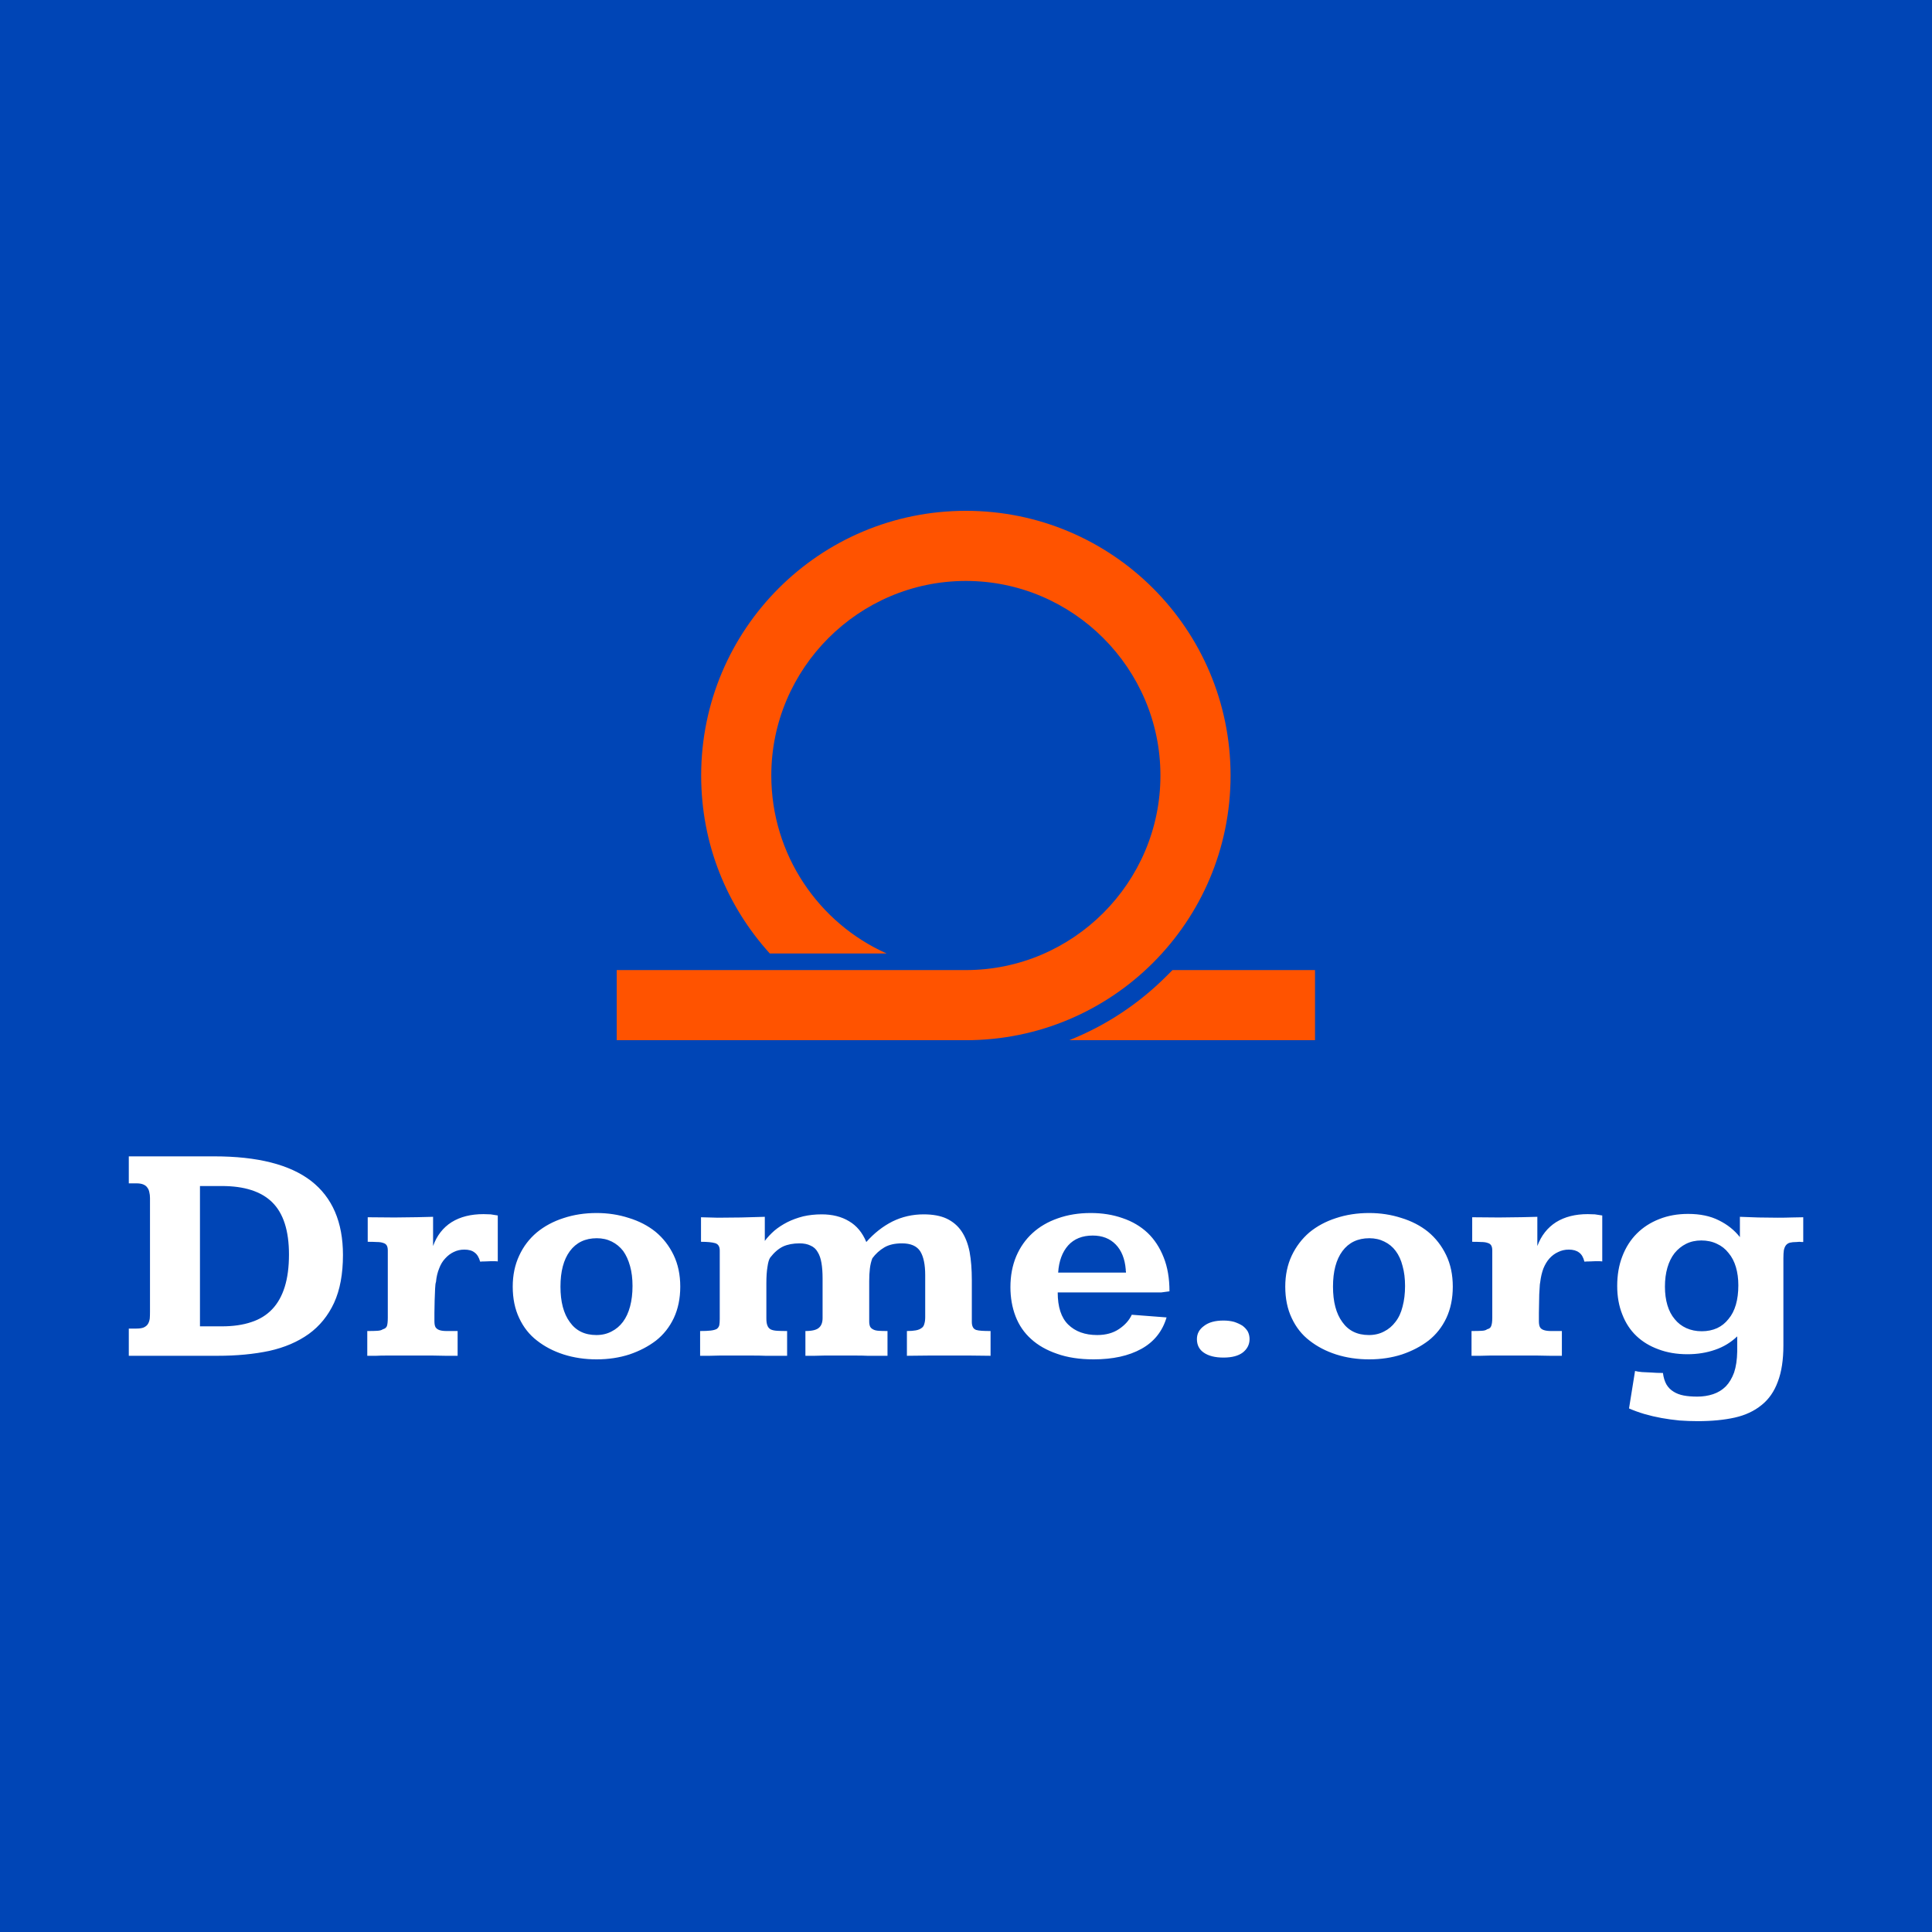
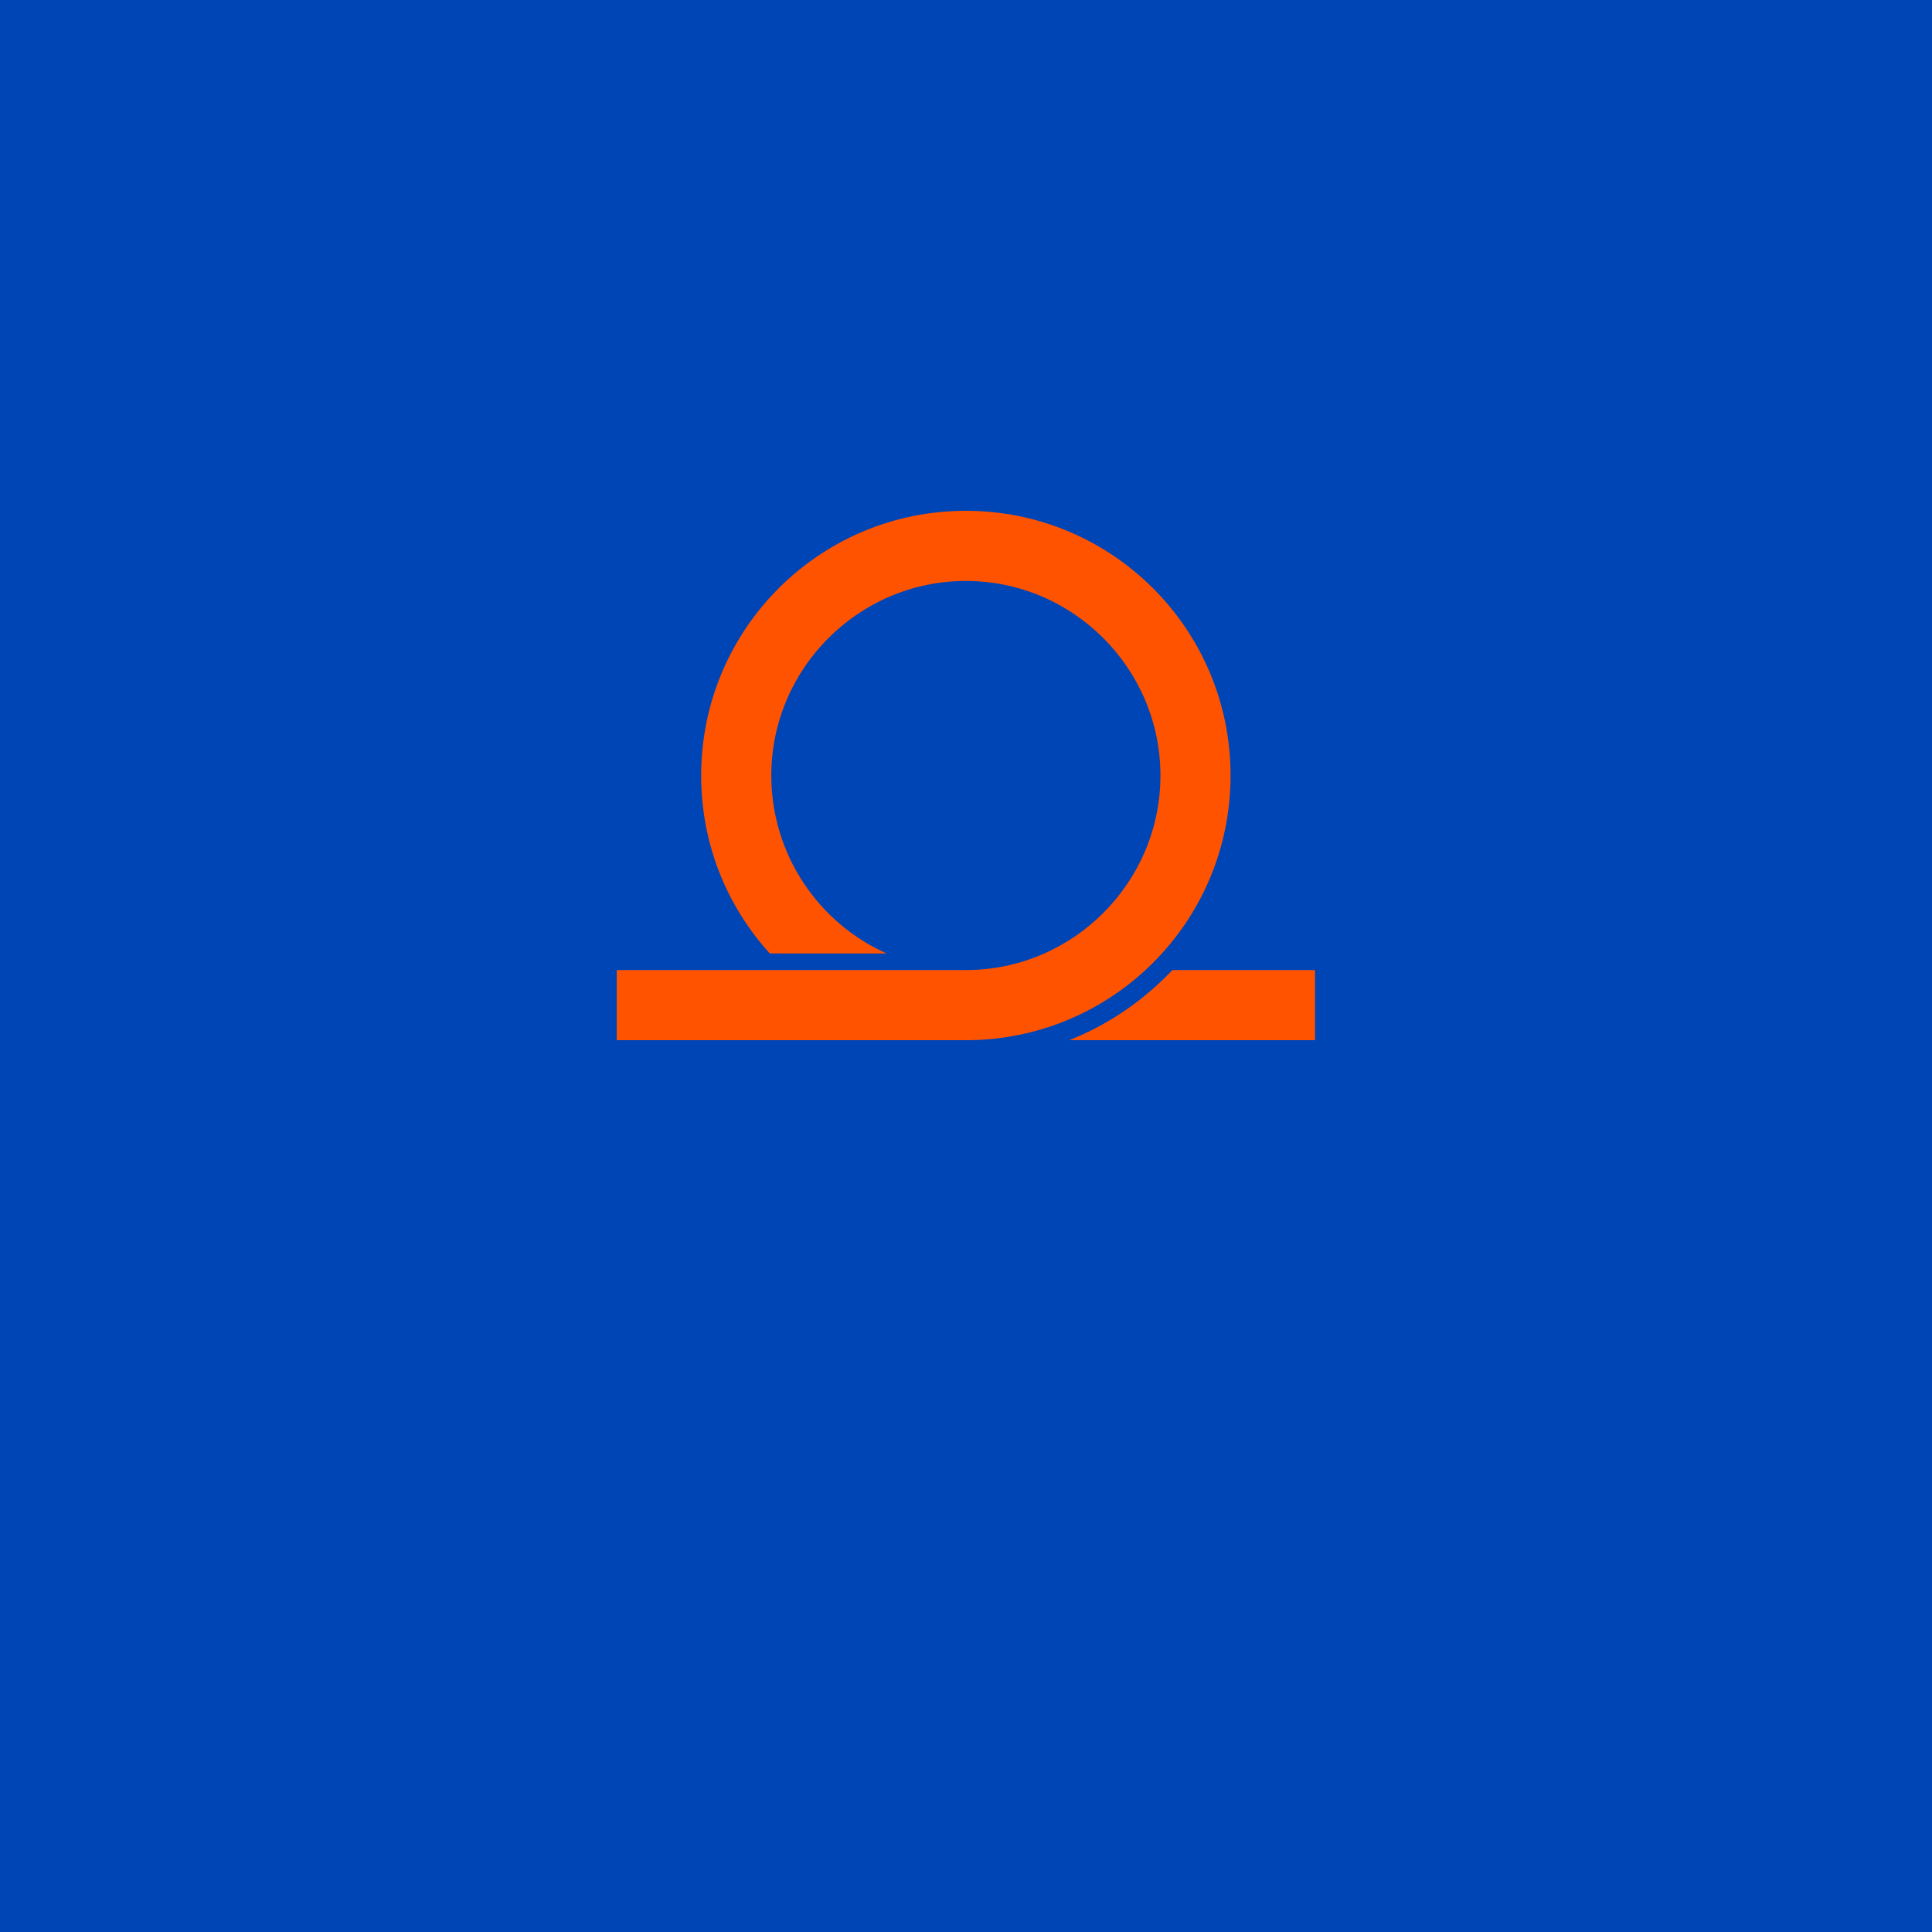
<svg xmlns="http://www.w3.org/2000/svg" data-v-fde0c5aa="" viewBox="0 0 300 300" class="iconAbove">
  <defs data-v-fde0c5aa="">
    
  </defs>
  <rect data-v-fde0c5aa="" fill="#0045B6" x="0" y="0" width="300px" height="300px" class="logo-background-square" />
  <defs data-v-fde0c5aa="">
    
  </defs>
  <g data-v-fde0c5aa="" id="04add6c4-80cf-4083-bde1-05e68664ae12" fill="#FFFFFF" transform="matrix(3.464,0,0,3.464,18.476,166.014)">
-     <path d="M0.44 3.91L4.27 3.91L4.27 3.91Q7.18 3.91 8.61 5.01L8.61 5.01L8.61 5.01Q10.04 6.12 10.04 8.33L10.04 8.33L10.04 8.33Q10.04 9.61 9.64 10.48L9.64 10.48L9.64 10.48Q9.24 11.34 8.51 11.87L8.51 11.87L8.51 11.87Q7.77 12.40 6.74 12.63L6.74 12.63L6.74 12.63Q5.70 12.85 4.42 12.85L4.42 12.85L0.44 12.85L0.44 11.63L0.78 11.63L0.78 11.63Q0.99 11.63 1.11 11.58L1.11 11.58L1.11 11.58Q1.24 11.52 1.30 11.42L1.30 11.42L1.30 11.42Q1.36 11.32 1.38 11.18L1.38 11.18L1.38 11.18Q1.39 11.05 1.39 10.88L1.39 10.88L1.39 10.88Q1.39 10.86 1.39 10.63L1.39 10.63L1.39 10.63Q1.39 10.40 1.39 10.04L1.39 10.04L1.39 10.04Q1.39 9.68 1.39 9.22L1.39 9.22L1.39 9.22Q1.39 8.76 1.39 8.29L1.39 8.29L1.39 5.78L1.39 5.78Q1.39 5.63 1.36 5.52L1.36 5.52L1.36 5.52Q1.34 5.40 1.27 5.31L1.27 5.31L1.27 5.31Q1.21 5.22 1.09 5.17L1.09 5.17L1.09 5.17Q0.97 5.12 0.78 5.12L0.78 5.12L0.44 5.12L0.44 3.91ZM3.63 5.24L3.63 11.53L4.61 11.53L4.61 11.53Q5.37 11.53 5.93 11.34L5.93 11.34L5.93 11.34Q6.49 11.16 6.87 10.76L6.87 10.76L6.87 10.76Q7.24 10.37 7.43 9.76L7.43 9.76L7.43 9.76Q7.62 9.15 7.62 8.31L7.62 8.31L7.62 8.31Q7.62 6.71 6.87 5.97L6.87 5.97L6.87 5.97Q6.13 5.24 4.61 5.24L4.61 5.24L3.63 5.24ZM12.35 6.65L12.35 6.65L12.35 6.65Q13.52 6.64 14.08 6.62L14.08 6.62L14.08 7.93L14.08 7.93Q14.33 7.23 14.91 6.86L14.91 6.86L14.91 6.86Q15.49 6.50 16.34 6.50L16.34 6.50L16.34 6.50Q16.50 6.50 16.66 6.51L16.66 6.51L16.66 6.51Q16.82 6.53 16.98 6.56L16.98 6.56L16.98 8.62L16.98 8.62Q16.92 8.61 16.83 8.61L16.83 8.61L16.83 8.61Q16.73 8.61 16.67 8.61L16.67 8.61L16.67 8.61Q16.56 8.61 16.42 8.62L16.42 8.62L16.42 8.62Q16.28 8.62 16.19 8.63L16.19 8.63L16.19 8.63Q16.11 8.34 15.94 8.22L15.94 8.22L15.94 8.22Q15.78 8.09 15.48 8.09L15.48 8.09L15.48 8.09Q15.22 8.09 15.00 8.20L15.00 8.20L15.00 8.20Q14.79 8.30 14.62 8.49L14.62 8.49L14.62 8.49Q14.45 8.67 14.35 8.94L14.35 8.94L14.35 8.94Q14.24 9.21 14.21 9.54L14.21 9.54L14.21 9.54Q14.18 9.61 14.17 9.85L14.17 9.85L14.17 9.85Q14.16 10.09 14.15 10.37L14.15 10.37L14.15 10.37Q14.14 10.66 14.14 10.92L14.14 10.92L14.14 10.92Q14.14 11.18 14.14 11.30L14.14 11.30L14.14 11.30Q14.14 11.48 14.19 11.57L14.19 11.57L14.19 11.57Q14.25 11.66 14.37 11.70L14.37 11.70L14.37 11.70Q14.49 11.74 14.69 11.74L14.69 11.74L14.69 11.74Q14.89 11.74 15.18 11.74L15.18 11.74L15.18 12.85L15.18 12.85Q14.90 12.85 14.64 12.85L14.64 12.85L14.64 12.85Q14.38 12.84 14.10 12.84L14.10 12.84L14.10 12.84Q13.83 12.84 13.52 12.84L13.52 12.84L13.52 12.84Q13.22 12.84 12.87 12.84L12.87 12.84L12.87 12.84Q12.58 12.84 12.36 12.84L12.36 12.84L12.36 12.84Q12.13 12.84 11.93 12.84L11.93 12.84L11.93 12.84Q11.72 12.84 11.53 12.85L11.53 12.85L11.53 12.85Q11.33 12.85 11.13 12.85L11.13 12.85L11.13 11.74L11.13 11.74Q11.42 11.74 11.58 11.73L11.58 11.73L11.58 11.73Q11.75 11.72 11.83 11.66L11.83 11.66L11.83 11.66Q11.96 11.63 12.01 11.52L12.01 11.52L12.01 11.52Q12.05 11.40 12.05 11.14L12.05 11.14L12.05 8.13L12.05 8.13Q12.05 7.98 12.00 7.90L12.00 7.90L12.00 7.90Q11.95 7.82 11.84 7.79L11.84 7.79L11.84 7.79Q11.73 7.75 11.56 7.75L11.56 7.75L11.56 7.75Q11.39 7.74 11.15 7.74L11.15 7.74L11.15 6.64L11.15 6.64Q11.27 6.64 12.35 6.65ZM21.41 6.45L21.41 6.45L21.41 6.45Q22.17 6.45 22.85 6.67L22.85 6.67L22.85 6.67Q23.54 6.88 24.05 7.29L24.05 7.29L24.05 7.29Q24.56 7.71 24.86 8.33L24.86 8.33L24.86 8.33Q25.16 8.95 25.16 9.75L25.16 9.75L25.16 9.75Q25.16 10.54 24.87 11.16L24.87 11.16L24.87 11.16Q24.58 11.77 24.07 12.17L24.07 12.17L24.07 12.17Q23.56 12.56 22.88 12.79L22.88 12.79L22.88 12.79Q22.20 13.01 21.41 13.01L21.41 13.01L21.41 13.01Q20.62 13.01 19.93 12.79L19.93 12.79L19.93 12.79Q19.25 12.57 18.74 12.17L18.74 12.17L18.74 12.17Q18.23 11.78 17.94 11.16L17.94 11.16L17.94 11.16Q17.65 10.55 17.65 9.75L17.65 9.75L17.65 9.75Q17.65 8.98 17.94 8.36L17.94 8.36L17.94 8.36Q18.22 7.75 18.73 7.32L18.73 7.32L18.73 7.32Q19.24 6.90 19.92 6.68L19.92 6.68L19.92 6.68Q20.61 6.45 21.41 6.45ZM21.42 7.58L21.42 7.58L21.42 7.58Q20.64 7.58 20.21 8.16L20.21 8.16L20.21 8.16Q19.79 8.73 19.79 9.75L19.79 9.75L19.79 9.75Q19.79 10.77 20.21 11.34L20.21 11.34L20.21 11.34Q20.62 11.92 21.40 11.92L21.40 11.92L21.40 11.92Q21.78 11.92 22.08 11.76L22.08 11.76L22.08 11.76Q22.38 11.61 22.59 11.33L22.59 11.33L22.59 11.33Q22.80 11.05 22.91 10.64L22.91 10.64L22.91 10.64Q23.02 10.23 23.02 9.72L23.02 9.72L23.02 9.72Q23.02 9.22 22.91 8.83L22.91 8.83L22.91 8.83Q22.80 8.43 22.60 8.15L22.60 8.15L22.60 8.15Q22.39 7.88 22.09 7.73L22.09 7.73L22.09 7.73Q21.79 7.58 21.42 7.58ZM31.54 11.16L31.54 9.38L31.54 9.38Q31.54 8.98 31.49 8.69L31.49 8.69L31.49 8.69Q31.44 8.39 31.32 8.20L31.32 8.20L31.32 8.20Q31.21 8.00 31.00 7.91L31.00 7.91L31.00 7.91Q30.80 7.81 30.51 7.81L30.51 7.81L30.51 7.81Q30.08 7.81 29.77 7.95L29.77 7.95L29.77 7.95Q29.46 8.10 29.19 8.45L29.19 8.45L29.19 8.45Q29.11 8.57 29.07 8.86L29.07 8.86L29.07 8.86Q29.02 9.15 29.02 9.60L29.02 9.60L29.02 11.18L29.02 11.18Q29.02 11.39 29.07 11.50L29.07 11.50L29.07 11.50Q29.11 11.61 29.22 11.67L29.22 11.67L29.22 11.67Q29.33 11.72 29.51 11.73L29.51 11.73L29.51 11.73Q29.69 11.74 29.95 11.74L29.95 11.74L29.95 12.85L29.95 12.85Q29.70 12.85 29.46 12.85L29.46 12.85L29.46 12.85Q29.23 12.85 28.98 12.85L28.98 12.85L28.98 12.85Q28.74 12.84 28.46 12.84L28.46 12.84L28.46 12.84Q28.19 12.84 27.86 12.84L27.86 12.84L27.86 12.84Q27.58 12.84 27.35 12.84L27.35 12.84L27.35 12.84Q27.11 12.84 26.90 12.84L26.90 12.84L26.90 12.84Q26.68 12.84 26.47 12.85L26.47 12.85L26.47 12.85Q26.26 12.85 26.05 12.85L26.05 12.85L26.05 11.74L26.05 11.74Q26.35 11.74 26.52 11.72L26.52 11.72L26.52 11.72Q26.69 11.70 26.79 11.65L26.79 11.65L26.79 11.65Q26.88 11.59 26.91 11.48L26.91 11.48L26.91 11.48Q26.93 11.38 26.93 11.20L26.93 11.20L26.93 8.13L26.93 8.13Q26.93 7.86 26.72 7.80L26.72 7.80L26.72 7.80Q26.51 7.74 26.09 7.74L26.09 7.74L26.09 6.64L26.09 6.64Q26.28 6.64 26.47 6.65L26.47 6.65L26.47 6.65Q26.65 6.66 26.84 6.66L26.84 6.66L26.84 6.66Q27.37 6.66 27.88 6.65L27.88 6.65L27.88 6.65Q28.40 6.64 28.95 6.62L28.95 6.62L28.95 7.70L28.95 7.70Q29.13 7.46 29.38 7.24L29.38 7.24L29.38 7.24Q29.63 7.03 29.96 6.86L29.96 6.86L29.96 6.86Q30.28 6.70 30.67 6.60L30.67 6.60L30.67 6.60Q31.06 6.51 31.50 6.51L31.50 6.51L31.50 6.51Q32.22 6.51 32.73 6.82L32.73 6.82L32.73 6.82Q33.24 7.12 33.50 7.75L33.50 7.75L33.50 7.75Q34.02 7.16 34.67 6.83L34.67 6.83L34.67 6.83Q35.32 6.51 36.07 6.51L36.07 6.51L36.07 6.51Q36.69 6.51 37.10 6.70L37.10 6.70L37.10 6.70Q37.52 6.90 37.77 7.27L37.77 7.27L37.77 7.27Q38.02 7.64 38.13 8.19L38.13 8.19L38.13 8.19Q38.23 8.74 38.23 9.46L38.23 9.46L38.23 11.33L38.23 11.33Q38.23 11.48 38.28 11.57L38.28 11.57L38.28 11.57Q38.32 11.65 38.42 11.69L38.42 11.69L38.42 11.69Q38.52 11.72 38.68 11.73L38.68 11.73L38.68 11.73Q38.84 11.74 39.07 11.74L39.07 11.74L39.07 12.85L39.07 12.85Q38.64 12.85 38.21 12.84L38.21 12.84L38.21 12.84Q37.78 12.84 37.24 12.84L37.24 12.84L37.24 12.84Q36.70 12.84 36.25 12.84L36.25 12.84L36.25 12.84Q35.79 12.85 35.32 12.85L35.32 12.85L35.32 11.74L35.32 11.74Q35.56 11.74 35.72 11.71L35.72 11.71L35.72 11.71Q35.88 11.68 35.97 11.61L35.97 11.61L35.97 11.61Q36.07 11.55 36.10 11.42L36.10 11.42L36.10 11.42Q36.14 11.30 36.14 11.12L36.14 11.12L36.14 9.23L36.14 9.23Q36.14 8.53 35.92 8.17L35.92 8.17L35.92 8.17Q35.69 7.81 35.10 7.81L35.10 7.81L35.10 7.81Q34.62 7.81 34.31 7.99L34.31 7.99L34.31 7.99Q33.99 8.18 33.77 8.48L33.77 8.48L33.77 8.48Q33.69 8.69 33.66 8.94L33.66 8.94L33.66 8.94Q33.63 9.19 33.63 9.50L33.63 9.50L33.63 11.31L33.63 11.31Q33.63 11.45 33.67 11.54L33.67 11.54L33.67 11.54Q33.71 11.62 33.81 11.67L33.81 11.67L33.81 11.67Q33.90 11.72 34.06 11.73L34.06 11.73L34.06 11.73Q34.21 11.74 34.45 11.74L34.45 11.74L34.45 12.85L34.45 12.85Q34.22 12.85 34.01 12.85L34.01 12.85L34.01 12.85Q33.79 12.85 33.56 12.85L33.56 12.85L33.56 12.85Q33.34 12.84 33.09 12.84L33.09 12.84L33.09 12.84Q32.83 12.84 32.53 12.84L32.53 12.84L32.53 12.84Q32.26 12.84 32.03 12.84L32.03 12.84L32.03 12.84Q31.79 12.84 31.59 12.84L31.59 12.84L31.59 12.84Q31.38 12.84 31.18 12.85L31.18 12.85L31.18 12.85Q30.97 12.85 30.77 12.85L30.77 12.85L30.77 11.74L30.77 11.74Q31.22 11.74 31.38 11.59L31.38 11.59L31.38 11.59Q31.54 11.45 31.54 11.16L31.54 11.16ZM47.09 9.96L46.72 10.01L42.08 10.01L42.08 10.01Q42.08 10.99 42.55 11.45L42.55 11.45L42.55 11.45Q43.03 11.92 43.85 11.92L43.85 11.92L43.85 11.92Q44.43 11.92 44.83 11.65L44.83 11.65L44.83 11.65Q45.23 11.38 45.40 11.01L45.40 11.01L46.96 11.13L46.96 11.13Q46.68 12.07 45.83 12.54L45.83 12.54L45.83 12.54Q44.98 13.01 43.69 13.01L43.69 13.01L43.69 13.01Q42.75 13.01 42.05 12.76L42.05 12.76L42.05 12.76Q41.35 12.52 40.89 12.10L40.89 12.10L40.89 12.10Q40.42 11.68 40.19 11.08L40.19 11.08L40.19 11.08Q39.96 10.48 39.96 9.77L39.96 9.77L39.96 9.77Q39.96 9.01 40.22 8.39L40.22 8.39L40.22 8.39Q40.48 7.78 40.95 7.35L40.95 7.35L40.95 7.35Q41.42 6.92 42.08 6.69L42.08 6.69L42.08 6.69Q42.75 6.45 43.56 6.45L43.56 6.45L43.56 6.45Q44.34 6.45 44.99 6.68L44.99 6.68L44.99 6.68Q45.64 6.90 46.11 7.34L46.11 7.34L46.11 7.34Q46.57 7.78 46.83 8.44L46.83 8.44L46.83 8.44Q47.09 9.09 47.09 9.96L47.09 9.96ZM45.14 9.12L45.14 9.13L45.14 9.08L45.14 9.08Q45.14 9.06 45.13 9.03L45.13 9.03L45.13 9.03Q45.13 9.01 45.13 8.98L45.13 8.98L45.13 8.98Q45.07 8.26 44.68 7.86L44.68 7.86L44.68 7.86Q44.29 7.46 43.65 7.46L43.65 7.46L43.65 7.46Q42.95 7.46 42.55 7.90L42.55 7.90L42.55 7.90Q42.15 8.35 42.10 9.12L42.10 9.12L45.14 9.12ZM49.51 11.27L49.51 11.27L49.51 11.27Q49.77 11.27 49.99 11.33L49.99 11.33L49.99 11.33Q50.20 11.40 50.36 11.50L50.36 11.50L50.36 11.50Q50.51 11.61 50.60 11.76L50.60 11.76L50.60 11.76Q50.68 11.92 50.68 12.10L50.68 12.10L50.68 12.10Q50.68 12.46 50.38 12.70L50.38 12.70L50.38 12.70Q50.08 12.93 49.51 12.93L49.51 12.93L49.51 12.93Q48.95 12.93 48.63 12.71L48.63 12.71L48.63 12.71Q48.32 12.50 48.32 12.10L48.32 12.10L48.32 12.10Q48.32 11.74 48.64 11.51L48.64 11.51L48.64 11.51Q48.95 11.27 49.51 11.27ZM56.04 6.45L56.04 6.45L56.04 6.45Q56.80 6.45 57.48 6.67L57.48 6.67L57.48 6.67Q58.17 6.88 58.68 7.29L58.68 7.29L58.68 7.29Q59.19 7.71 59.49 8.33L59.49 8.33L59.49 8.33Q59.79 8.95 59.79 9.75L59.79 9.75L59.79 9.75Q59.79 10.54 59.50 11.16L59.50 11.16L59.50 11.16Q59.21 11.77 58.70 12.17L58.70 12.17L58.70 12.17Q58.19 12.56 57.51 12.79L57.51 12.79L57.51 12.79Q56.83 13.01 56.04 13.01L56.04 13.01L56.04 13.01Q55.25 13.01 54.56 12.79L54.56 12.79L54.56 12.79Q53.88 12.57 53.37 12.17L53.37 12.17L53.37 12.17Q52.86 11.78 52.57 11.16L52.57 11.16L52.57 11.16Q52.28 10.55 52.28 9.75L52.28 9.75L52.28 9.75Q52.28 8.98 52.57 8.36L52.57 8.36L52.57 8.36Q52.86 7.75 53.36 7.32L53.36 7.32L53.36 7.32Q53.87 6.90 54.55 6.68L54.55 6.68L54.55 6.68Q55.24 6.45 56.04 6.45ZM56.05 7.58L56.05 7.58L56.05 7.58Q55.27 7.58 54.84 8.16L54.84 8.16L54.84 8.16Q54.42 8.73 54.42 9.75L54.42 9.75L54.42 9.75Q54.42 10.77 54.84 11.34L54.84 11.34L54.84 11.34Q55.25 11.92 56.03 11.92L56.03 11.92L56.03 11.92Q56.41 11.92 56.71 11.76L56.71 11.76L56.71 11.76Q57.01 11.61 57.22 11.33L57.22 11.33L57.22 11.33Q57.44 11.05 57.54 10.64L57.54 10.64L57.54 10.64Q57.65 10.23 57.65 9.72L57.65 9.72L57.65 9.72Q57.65 9.22 57.54 8.83L57.54 8.83L57.54 8.83Q57.44 8.43 57.23 8.15L57.23 8.15L57.23 8.15Q57.03 7.88 56.72 7.73L56.72 7.73L56.72 7.73Q56.42 7.58 56.05 7.58ZM61.86 6.65L61.86 6.65L61.86 6.65Q63.03 6.64 63.58 6.62L63.58 6.62L63.58 7.93L63.58 7.93Q63.84 7.23 64.42 6.86L64.42 6.86L64.42 6.86Q65.00 6.50 65.84 6.50L65.84 6.50L65.84 6.50Q66.00 6.50 66.16 6.51L66.16 6.51L66.16 6.51Q66.32 6.53 66.49 6.56L66.49 6.56L66.49 8.62L66.49 8.62Q66.42 8.61 66.33 8.61L66.33 8.61L66.33 8.61Q66.24 8.61 66.18 8.61L66.18 8.61L66.18 8.61Q66.07 8.61 65.93 8.62L65.93 8.62L65.93 8.62Q65.79 8.62 65.69 8.63L65.69 8.63L65.69 8.63Q65.62 8.34 65.45 8.22L65.45 8.22L65.45 8.22Q65.28 8.09 64.99 8.09L64.99 8.09L64.99 8.09Q64.73 8.09 64.51 8.20L64.51 8.20L64.51 8.20Q64.29 8.30 64.12 8.49L64.12 8.49L64.12 8.49Q63.96 8.67 63.85 8.94L63.85 8.94L63.85 8.94Q63.75 9.21 63.71 9.54L63.71 9.54L63.71 9.54Q63.69 9.61 63.68 9.85L63.68 9.85L63.68 9.85Q63.66 10.09 63.66 10.37L63.66 10.37L63.66 10.37Q63.65 10.66 63.65 10.92L63.65 10.92L63.65 10.92Q63.65 11.18 63.65 11.30L63.65 11.30L63.65 11.30Q63.65 11.48 63.70 11.57L63.70 11.57L63.70 11.57Q63.75 11.66 63.88 11.70L63.88 11.70L63.88 11.70Q64.00 11.74 64.20 11.74L64.20 11.74L64.20 11.74Q64.39 11.74 64.68 11.74L64.68 11.74L64.68 12.85L64.68 12.85Q64.41 12.85 64.15 12.85L64.15 12.85L64.15 12.85Q63.88 12.84 63.61 12.84L63.61 12.84L63.61 12.84Q63.33 12.84 63.03 12.84L63.03 12.84L63.03 12.84Q62.73 12.84 62.37 12.84L62.37 12.84L62.37 12.84Q62.09 12.84 61.86 12.84L61.86 12.84L61.86 12.84Q61.63 12.84 61.43 12.84L61.43 12.84L61.43 12.84Q61.23 12.84 61.03 12.85L61.03 12.85L61.03 12.85Q60.84 12.85 60.63 12.85L60.63 12.85L60.63 11.74L60.63 11.74Q60.92 11.74 61.09 11.73L61.09 11.73L61.09 11.73Q61.26 11.72 61.33 11.66L61.33 11.66L61.33 11.66Q61.47 11.63 61.51 11.52L61.51 11.52L61.51 11.52Q61.56 11.40 61.56 11.14L61.56 11.14L61.56 8.13L61.56 8.13Q61.56 7.98 61.51 7.90L61.51 7.90L61.51 7.90Q61.46 7.82 61.35 7.79L61.35 7.79L61.35 7.79Q61.24 7.75 61.07 7.75L61.07 7.75L61.07 7.75Q60.89 7.74 60.66 7.74L60.66 7.74L60.66 6.64L60.66 6.64Q60.77 6.64 61.86 6.65ZM70.93 7.68L70.93 7.68L70.93 7.68Q70.55 7.68 70.25 7.83L70.25 7.83L70.25 7.83Q69.95 7.98 69.73 8.25L69.73 8.25L69.73 8.25Q69.52 8.52 69.41 8.90L69.41 8.90L69.41 8.90Q69.30 9.28 69.30 9.75L69.30 9.75L69.30 9.75Q69.30 10.21 69.41 10.58L69.41 10.58L69.41 10.58Q69.52 10.95 69.74 11.21L69.74 11.21L69.74 11.21Q69.95 11.47 70.26 11.61L70.26 11.61L70.26 11.61Q70.57 11.75 70.95 11.75L70.95 11.75L70.95 11.75Q71.33 11.75 71.64 11.61L71.64 11.61L71.64 11.61Q71.94 11.47 72.15 11.20L72.15 11.20L72.15 11.20Q72.37 10.94 72.48 10.56L72.48 10.56L72.48 10.56Q72.59 10.18 72.59 9.69L72.59 9.69L72.59 9.69Q72.59 9.24 72.48 8.87L72.48 8.87L72.48 8.87Q72.37 8.50 72.15 8.24L72.15 8.24L72.15 8.24Q71.94 7.97 71.63 7.83L71.63 7.83L71.63 7.83Q71.32 7.68 70.93 7.68ZM72.66 7.53L72.66 6.62L72.66 6.62Q73.08 6.64 73.49 6.65L73.49 6.65L73.49 6.65Q73.91 6.66 74.35 6.66L74.35 6.66L74.35 6.66Q74.71 6.66 74.97 6.65L74.97 6.65L74.97 6.65Q75.24 6.65 75.50 6.64L75.50 6.64L75.50 7.75L75.50 7.75Q75.39 7.75 75.33 7.74L75.33 7.74L75.33 7.74Q75.27 7.74 75.20 7.75L75.20 7.75L75.20 7.75Q75.02 7.75 74.90 7.78L74.90 7.78L74.90 7.78Q74.79 7.81 74.72 7.90L74.72 7.90L74.72 7.90Q74.66 7.98 74.63 8.12L74.63 8.12L74.63 8.12Q74.61 8.26 74.61 8.47L74.61 8.47L74.61 12.38L74.61 12.38Q74.61 13.36 74.36 14.01L74.36 14.01L74.36 14.01Q74.12 14.67 73.63 15.06L73.63 15.06L73.63 15.06Q73.14 15.46 72.43 15.62L72.43 15.62L72.43 15.62Q71.71 15.78 70.77 15.78L70.77 15.78L70.77 15.78Q70.36 15.78 69.95 15.75L69.95 15.75L69.95 15.75Q69.54 15.71 69.15 15.64L69.15 15.64L69.15 15.64Q68.76 15.57 68.38 15.46L68.38 15.46L68.38 15.46Q68.01 15.35 67.69 15.21L67.69 15.21L67.96 13.53L67.96 13.53Q68.06 13.56 68.27 13.58L68.27 13.58L68.27 13.58Q68.48 13.59 68.69 13.60L68.69 13.60L68.69 13.60Q68.93 13.62 69.21 13.62L69.21 13.62L69.21 13.62Q69.25 13.93 69.37 14.14L69.37 14.14L69.37 14.14Q69.49 14.34 69.69 14.46L69.69 14.46L69.69 14.46Q69.88 14.58 70.14 14.63L70.14 14.63L70.14 14.63Q70.40 14.68 70.75 14.68L70.75 14.68L70.75 14.68Q71.13 14.68 71.46 14.57L71.46 14.57L71.46 14.57Q71.79 14.46 72.03 14.22L72.03 14.22L72.03 14.22Q72.26 13.98 72.40 13.60L72.40 13.60L72.40 13.60Q72.53 13.21 72.54 12.66L72.54 12.66L72.54 11.98L72.54 11.98Q72.11 12.39 71.55 12.58L71.55 12.58L71.55 12.58Q70.98 12.78 70.31 12.78L70.31 12.78L70.31 12.78Q69.59 12.78 69.01 12.56L69.01 12.56L69.01 12.56Q68.43 12.35 68.02 11.96L68.02 11.96L68.02 11.96Q67.61 11.57 67.39 11.00L67.39 11.00L67.39 11.00Q67.16 10.43 67.16 9.72L67.16 9.72L67.16 9.72Q67.16 8.98 67.39 8.39L67.39 8.39L67.39 8.39Q67.62 7.79 68.04 7.37L68.04 7.37L68.04 7.37Q68.46 6.95 69.05 6.72L69.05 6.72L69.05 6.72Q69.63 6.49 70.34 6.49L70.34 6.49L70.34 6.49Q71.15 6.49 71.72 6.78L71.72 6.78L71.72 6.78Q72.29 7.06 72.66 7.53L72.66 7.53Z" />
-   </g>
+     </g>
  <defs data-v-fde0c5aa="">
    
  </defs>
  <g data-v-fde0c5aa="" id="004cef5b-32c5-4e42-9b89-cecbd316d2af" stroke="none" fill="#FF5300" transform="matrix(1.171,0,0,1.171,91.312,61.754)">
    <path d="M77.5 75.9l-.8.8c-3.7 3.7-8.1 6.6-12.9 8.5h32.6v-9.3H77.5z" />
    <path d="M50.1 15C30.7 15 15 30.7 15 50.1c0 9.1 3.4 17.3 9.1 23.6h15.5c-9-4-15.3-13.1-15.3-23.6 0-14.2 11.6-25.8 25.8-25.8 14.2 0 25.8 11.6 25.8 25.8 0 14.2-11.6 25.8-25.8 25.8H3.8v9.3h46.3c19.4 0 35.1-15.7 35.1-35.1C85.2 30.7 69.5 15 50.1 15z" />
  </g>
</svg>